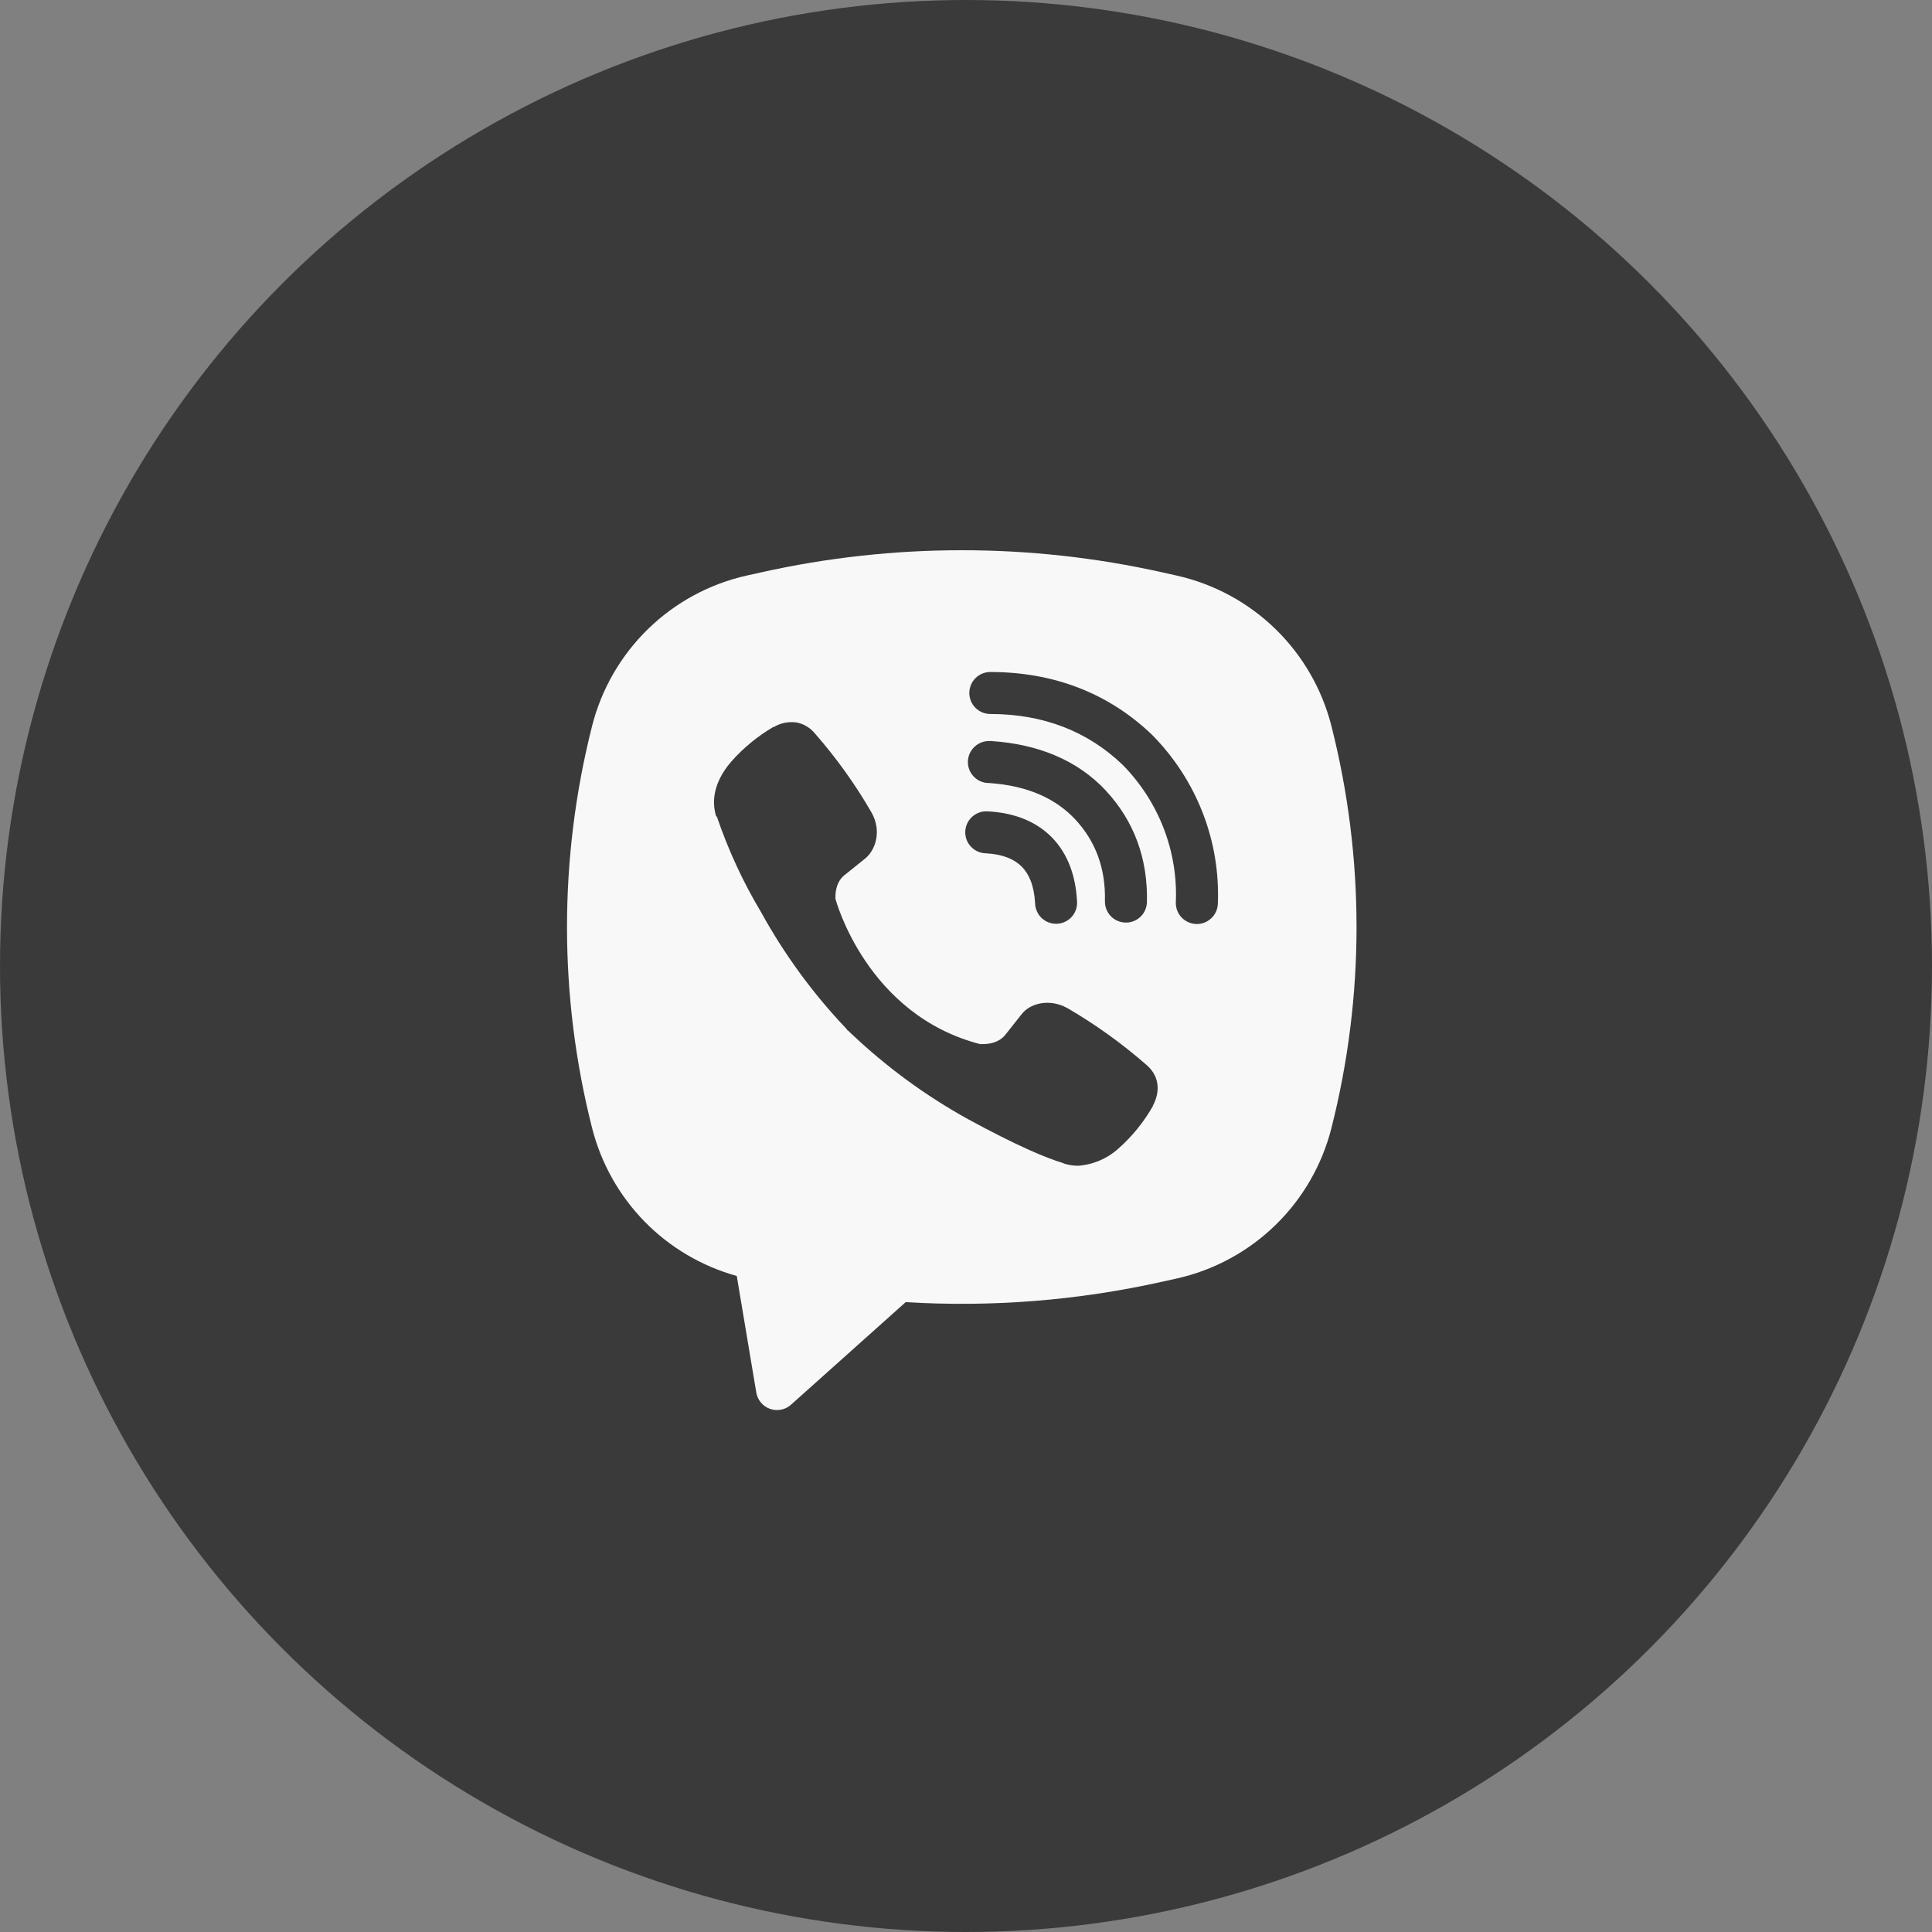
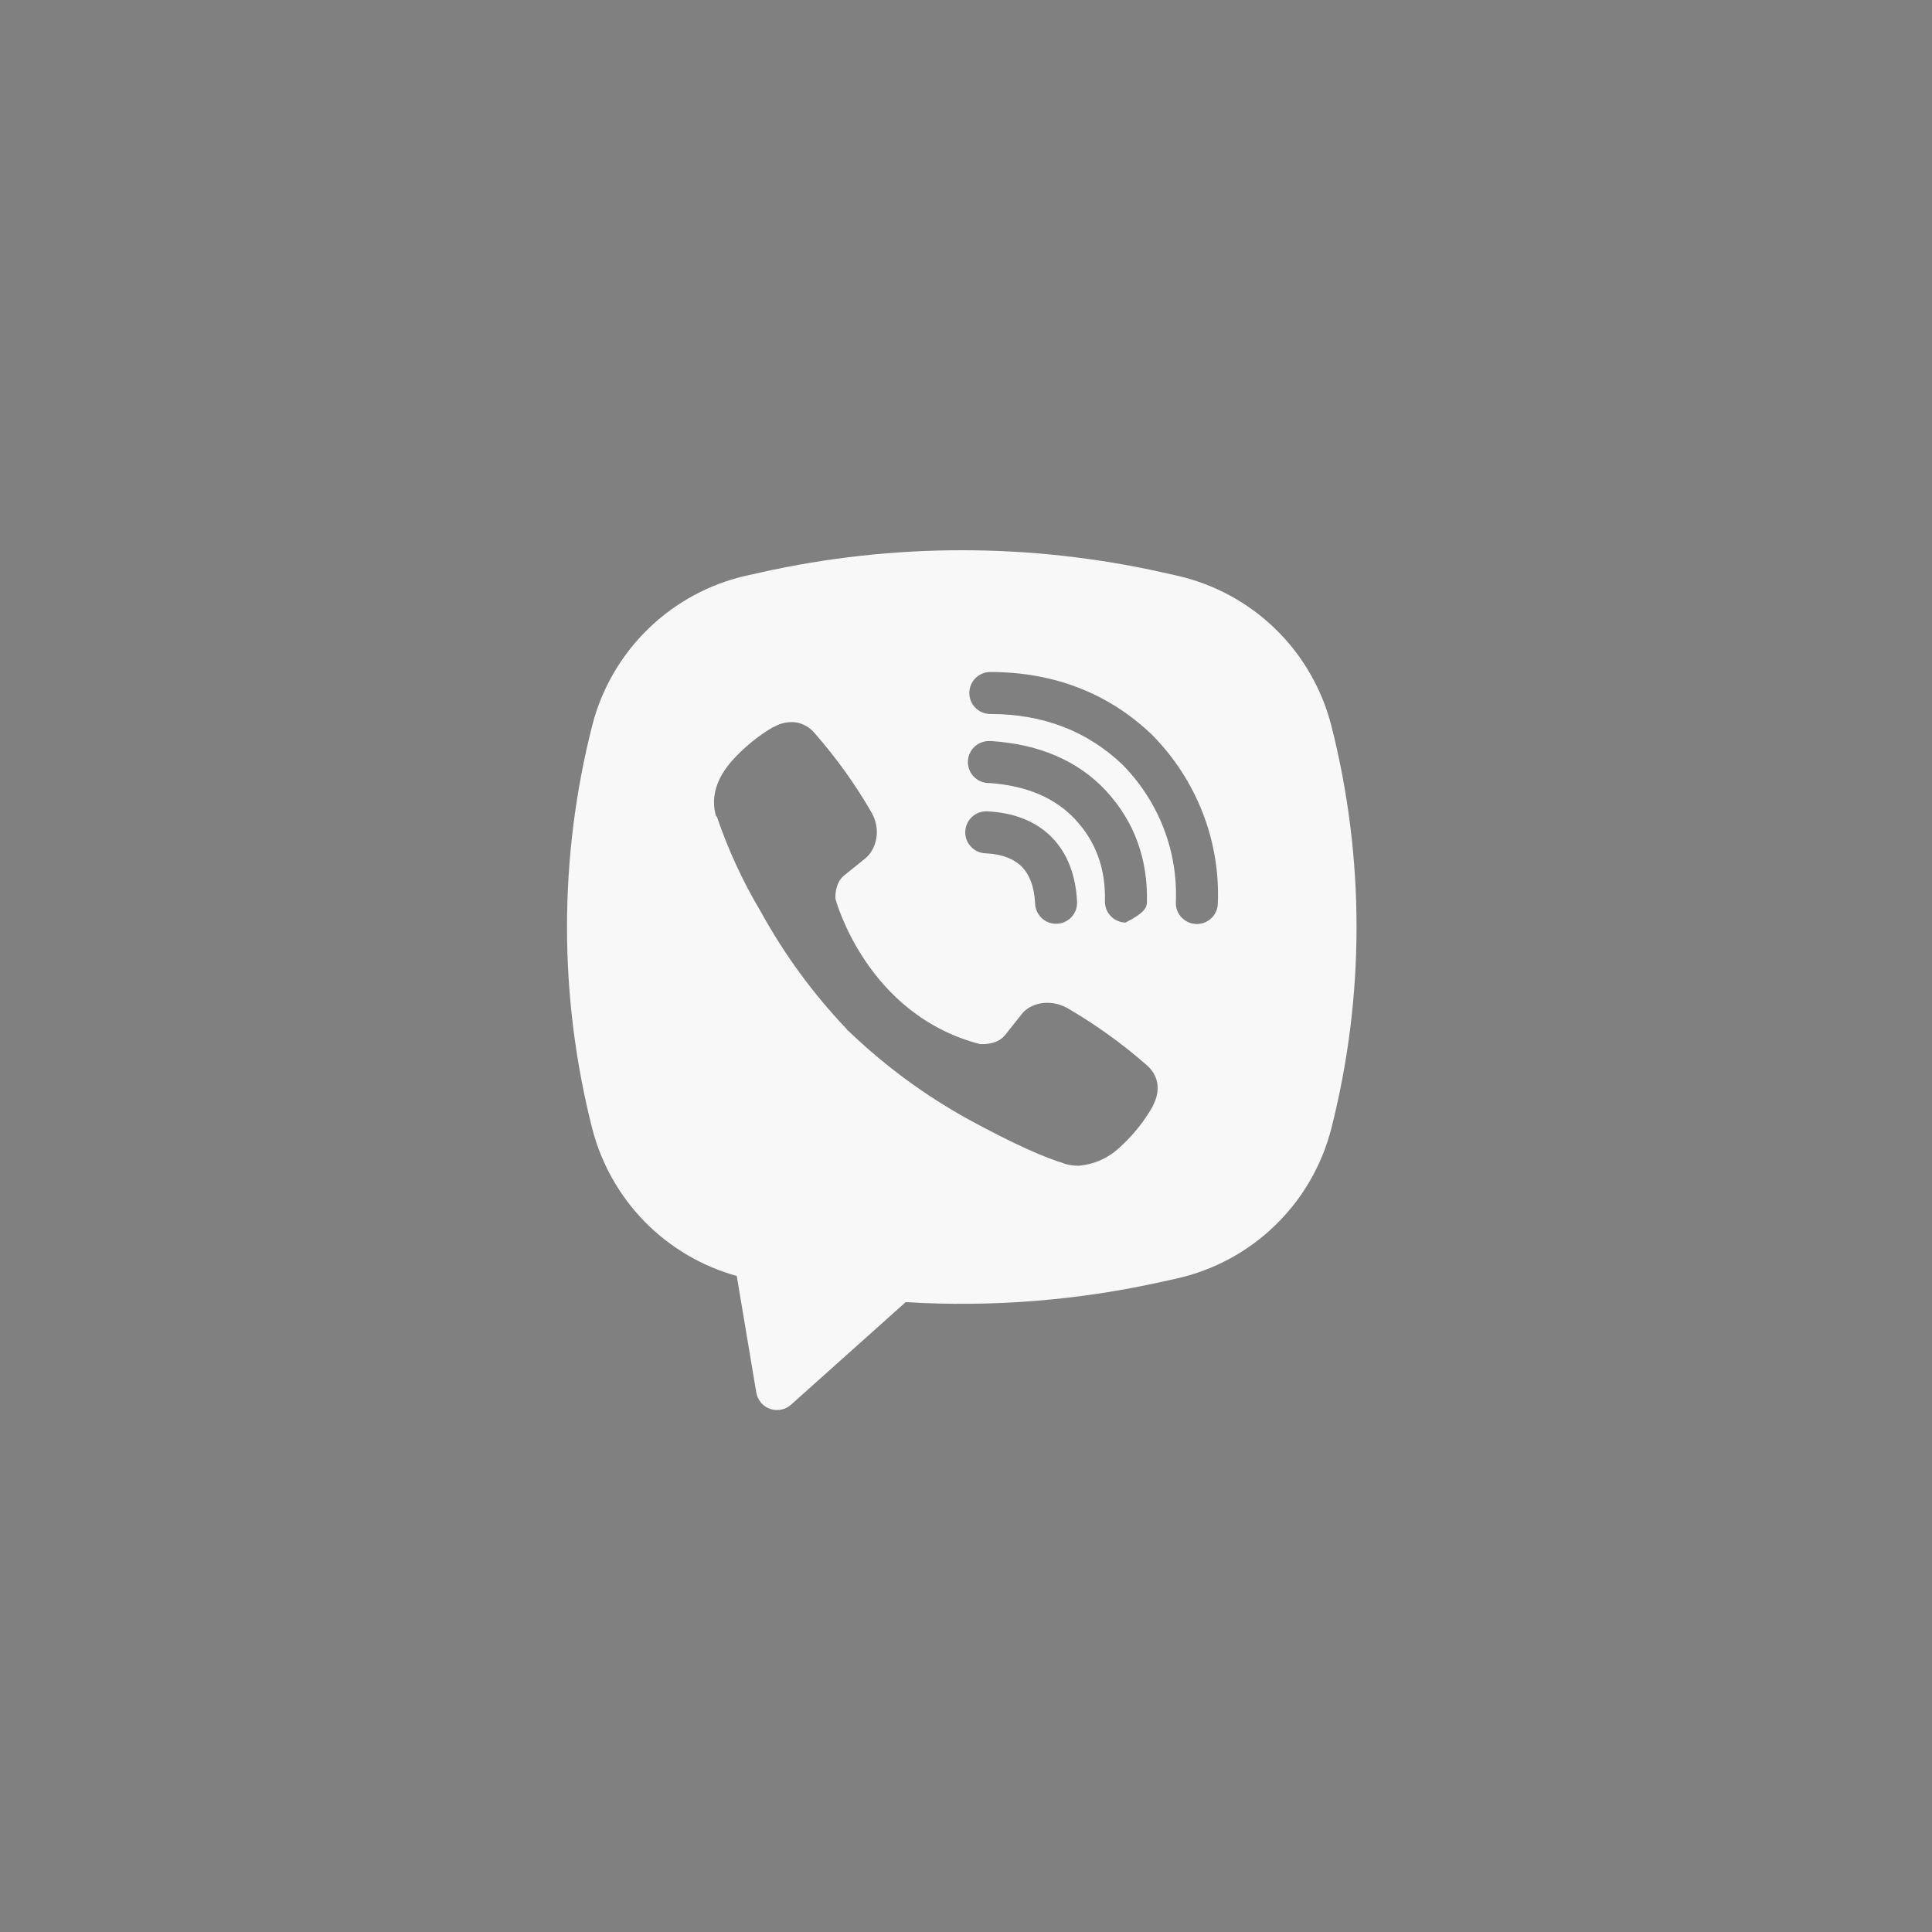
<svg xmlns="http://www.w3.org/2000/svg" width="46" height="46" viewBox="0 0 46 46" fill="none">
  <rect x="0" y="0" width="46" height="46" fill="#808080" stroke="none" />
-   <circle cx="23" cy="23" r="23" fill="#3A3A3A" />
-   <path fill-rule="evenodd" clip-rule="evenodd" d="M27.676 13.628C24.53 12.925 21.267 12.925 18.121 13.628L17.782 13.703C16.897 13.901 16.084 14.34 15.434 14.972C14.784 15.604 14.321 16.404 14.098 17.283C13.301 20.426 13.301 23.718 14.098 26.86C14.311 27.698 14.742 28.465 15.346 29.084C15.951 29.702 16.709 30.149 17.542 30.38L18.007 33.156C18.022 33.244 18.06 33.327 18.118 33.395C18.175 33.464 18.25 33.515 18.335 33.545C18.419 33.574 18.51 33.581 18.597 33.563C18.685 33.546 18.766 33.506 18.833 33.446L21.564 31.003C23.614 31.128 25.672 30.964 27.676 30.516L28.016 30.441C28.901 30.243 29.714 29.804 30.364 29.172C31.015 28.54 31.477 27.74 31.7 26.861C32.498 23.718 32.498 20.427 31.7 17.284C31.477 16.405 31.014 15.605 30.364 14.973C29.713 14.341 28.9 13.902 28.015 13.704L27.676 13.628ZM18.965 17.202C18.779 17.175 18.59 17.212 18.428 17.308H18.414C18.039 17.528 17.701 17.805 17.413 18.131C17.173 18.408 17.043 18.688 17.009 18.958C16.989 19.118 17.003 19.28 17.05 19.433L17.068 19.443C17.338 20.236 17.69 20.999 18.12 21.717C18.675 22.726 19.357 23.658 20.15 24.492L20.174 24.526L20.212 24.554L20.235 24.581L20.263 24.605C21.1 25.401 22.035 26.086 23.045 26.645C24.2 27.274 24.901 27.571 25.322 27.695V27.701C25.445 27.739 25.557 27.756 25.67 27.756C26.029 27.73 26.368 27.584 26.634 27.342C26.959 27.054 27.234 26.715 27.448 26.338V26.331C27.649 25.951 27.581 25.593 27.291 25.35C26.709 24.841 26.079 24.389 25.41 24C24.962 23.757 24.507 23.904 24.323 24.15L23.93 24.646C23.728 24.892 23.362 24.858 23.362 24.858L23.352 24.864C20.621 24.167 19.892 21.402 19.892 21.402C19.892 21.402 19.858 21.026 20.111 20.834L20.603 20.438C20.839 20.246 21.003 19.792 20.75 19.344C20.364 18.675 19.913 18.045 19.403 17.464C19.292 17.327 19.136 17.234 18.963 17.201L18.965 17.202ZM23.579 16C23.447 16 23.319 16.053 23.226 16.146C23.132 16.24 23.079 16.367 23.079 16.5C23.079 16.633 23.132 16.76 23.226 16.854C23.319 16.947 23.447 17 23.579 17C24.844 17 25.894 17.413 26.725 18.205C27.152 18.638 27.485 19.151 27.703 19.713C27.922 20.276 28.022 20.877 27.996 21.479C27.993 21.545 28.004 21.61 28.026 21.672C28.049 21.734 28.083 21.79 28.128 21.839C28.218 21.936 28.343 21.994 28.475 22C28.608 22.006 28.737 21.958 28.835 21.868C28.933 21.779 28.991 21.654 28.996 21.521C29.027 20.78 28.904 20.042 28.635 19.351C28.365 18.657 27.955 18.026 27.431 17.497L27.421 17.487C26.39 16.502 25.085 16 23.579 16ZM23.545 17.644C23.413 17.644 23.285 17.697 23.192 17.791C23.098 17.884 23.045 18.011 23.045 18.144C23.045 18.277 23.098 18.404 23.192 18.498C23.285 18.591 23.413 18.644 23.545 18.644H23.562C24.474 18.709 25.138 19.013 25.603 19.512C26.08 20.026 26.327 20.665 26.308 21.455C26.305 21.588 26.355 21.716 26.446 21.812C26.538 21.908 26.664 21.963 26.797 21.966C26.929 21.97 27.058 21.92 27.154 21.828C27.25 21.737 27.305 21.611 27.308 21.478C27.332 20.441 26.998 19.546 26.336 18.832V18.83C25.659 18.104 24.73 17.72 23.612 17.645L23.595 17.643L23.545 17.644ZM23.526 19.319C23.459 19.313 23.392 19.321 23.328 19.341C23.264 19.362 23.205 19.396 23.154 19.44C23.104 19.484 23.062 19.538 23.033 19.598C23.003 19.658 22.986 19.724 22.983 19.791C22.979 19.858 22.989 19.925 23.012 19.988C23.035 20.052 23.071 20.109 23.117 20.158C23.163 20.207 23.218 20.247 23.279 20.274C23.341 20.301 23.407 20.316 23.474 20.317C23.892 20.339 24.159 20.465 24.327 20.634C24.496 20.804 24.622 21.077 24.645 21.504C24.646 21.571 24.661 21.637 24.689 21.699C24.716 21.76 24.755 21.815 24.804 21.861C24.854 21.907 24.911 21.942 24.974 21.965C25.038 21.988 25.105 21.998 25.172 21.994C25.239 21.991 25.304 21.974 25.364 21.944C25.425 21.915 25.479 21.873 25.523 21.823C25.567 21.772 25.6 21.713 25.621 21.649C25.641 21.585 25.649 21.518 25.643 21.451C25.611 20.851 25.423 20.321 25.038 19.931C24.651 19.541 24.124 19.351 23.526 19.319Z" fill="#F8F8F8" />
+   <path fill-rule="evenodd" clip-rule="evenodd" d="M27.676 13.628C24.53 12.925 21.267 12.925 18.121 13.628L17.782 13.703C16.897 13.901 16.084 14.34 15.434 14.972C14.784 15.604 14.321 16.404 14.098 17.283C13.301 20.426 13.301 23.718 14.098 26.86C14.311 27.698 14.742 28.465 15.346 29.084C15.951 29.702 16.709 30.149 17.542 30.38L18.007 33.156C18.022 33.244 18.06 33.327 18.118 33.395C18.175 33.464 18.25 33.515 18.335 33.545C18.419 33.574 18.51 33.581 18.597 33.563C18.685 33.546 18.766 33.506 18.833 33.446L21.564 31.003C23.614 31.128 25.672 30.964 27.676 30.516L28.016 30.441C28.901 30.243 29.714 29.804 30.364 29.172C31.015 28.54 31.477 27.74 31.7 26.861C32.498 23.718 32.498 20.427 31.7 17.284C31.477 16.405 31.014 15.605 30.364 14.973C29.713 14.341 28.9 13.902 28.015 13.704L27.676 13.628ZM18.965 17.202C18.779 17.175 18.59 17.212 18.428 17.308H18.414C18.039 17.528 17.701 17.805 17.413 18.131C17.173 18.408 17.043 18.688 17.009 18.958C16.989 19.118 17.003 19.28 17.05 19.433L17.068 19.443C17.338 20.236 17.69 20.999 18.12 21.717C18.675 22.726 19.357 23.658 20.15 24.492L20.174 24.526L20.212 24.554L20.235 24.581L20.263 24.605C21.1 25.401 22.035 26.086 23.045 26.645C24.2 27.274 24.901 27.571 25.322 27.695V27.701C25.445 27.739 25.557 27.756 25.67 27.756C26.029 27.73 26.368 27.584 26.634 27.342C26.959 27.054 27.234 26.715 27.448 26.338V26.331C27.649 25.951 27.581 25.593 27.291 25.35C26.709 24.841 26.079 24.389 25.41 24C24.962 23.757 24.507 23.904 24.323 24.15L23.93 24.646C23.728 24.892 23.362 24.858 23.362 24.858L23.352 24.864C20.621 24.167 19.892 21.402 19.892 21.402C19.892 21.402 19.858 21.026 20.111 20.834L20.603 20.438C20.839 20.246 21.003 19.792 20.75 19.344C20.364 18.675 19.913 18.045 19.403 17.464C19.292 17.327 19.136 17.234 18.963 17.201L18.965 17.202ZM23.579 16C23.447 16 23.319 16.053 23.226 16.146C23.132 16.24 23.079 16.367 23.079 16.5C23.079 16.633 23.132 16.76 23.226 16.854C23.319 16.947 23.447 17 23.579 17C24.844 17 25.894 17.413 26.725 18.205C27.152 18.638 27.485 19.151 27.703 19.713C27.922 20.276 28.022 20.877 27.996 21.479C27.993 21.545 28.004 21.61 28.026 21.672C28.049 21.734 28.083 21.79 28.128 21.839C28.218 21.936 28.343 21.994 28.475 22C28.608 22.006 28.737 21.958 28.835 21.868C28.933 21.779 28.991 21.654 28.996 21.521C29.027 20.78 28.904 20.042 28.635 19.351C28.365 18.657 27.955 18.026 27.431 17.497L27.421 17.487C26.39 16.502 25.085 16 23.579 16ZM23.545 17.644C23.413 17.644 23.285 17.697 23.192 17.791C23.098 17.884 23.045 18.011 23.045 18.144C23.045 18.277 23.098 18.404 23.192 18.498C23.285 18.591 23.413 18.644 23.545 18.644H23.562C24.474 18.709 25.138 19.013 25.603 19.512C26.08 20.026 26.327 20.665 26.308 21.455C26.305 21.588 26.355 21.716 26.446 21.812C26.538 21.908 26.664 21.963 26.797 21.966C27.25 21.737 27.305 21.611 27.308 21.478C27.332 20.441 26.998 19.546 26.336 18.832V18.83C25.659 18.104 24.73 17.72 23.612 17.645L23.595 17.643L23.545 17.644ZM23.526 19.319C23.459 19.313 23.392 19.321 23.328 19.341C23.264 19.362 23.205 19.396 23.154 19.44C23.104 19.484 23.062 19.538 23.033 19.598C23.003 19.658 22.986 19.724 22.983 19.791C22.979 19.858 22.989 19.925 23.012 19.988C23.035 20.052 23.071 20.109 23.117 20.158C23.163 20.207 23.218 20.247 23.279 20.274C23.341 20.301 23.407 20.316 23.474 20.317C23.892 20.339 24.159 20.465 24.327 20.634C24.496 20.804 24.622 21.077 24.645 21.504C24.646 21.571 24.661 21.637 24.689 21.699C24.716 21.76 24.755 21.815 24.804 21.861C24.854 21.907 24.911 21.942 24.974 21.965C25.038 21.988 25.105 21.998 25.172 21.994C25.239 21.991 25.304 21.974 25.364 21.944C25.425 21.915 25.479 21.873 25.523 21.823C25.567 21.772 25.6 21.713 25.621 21.649C25.641 21.585 25.649 21.518 25.643 21.451C25.611 20.851 25.423 20.321 25.038 19.931C24.651 19.541 24.124 19.351 23.526 19.319Z" fill="#F8F8F8" />
</svg>